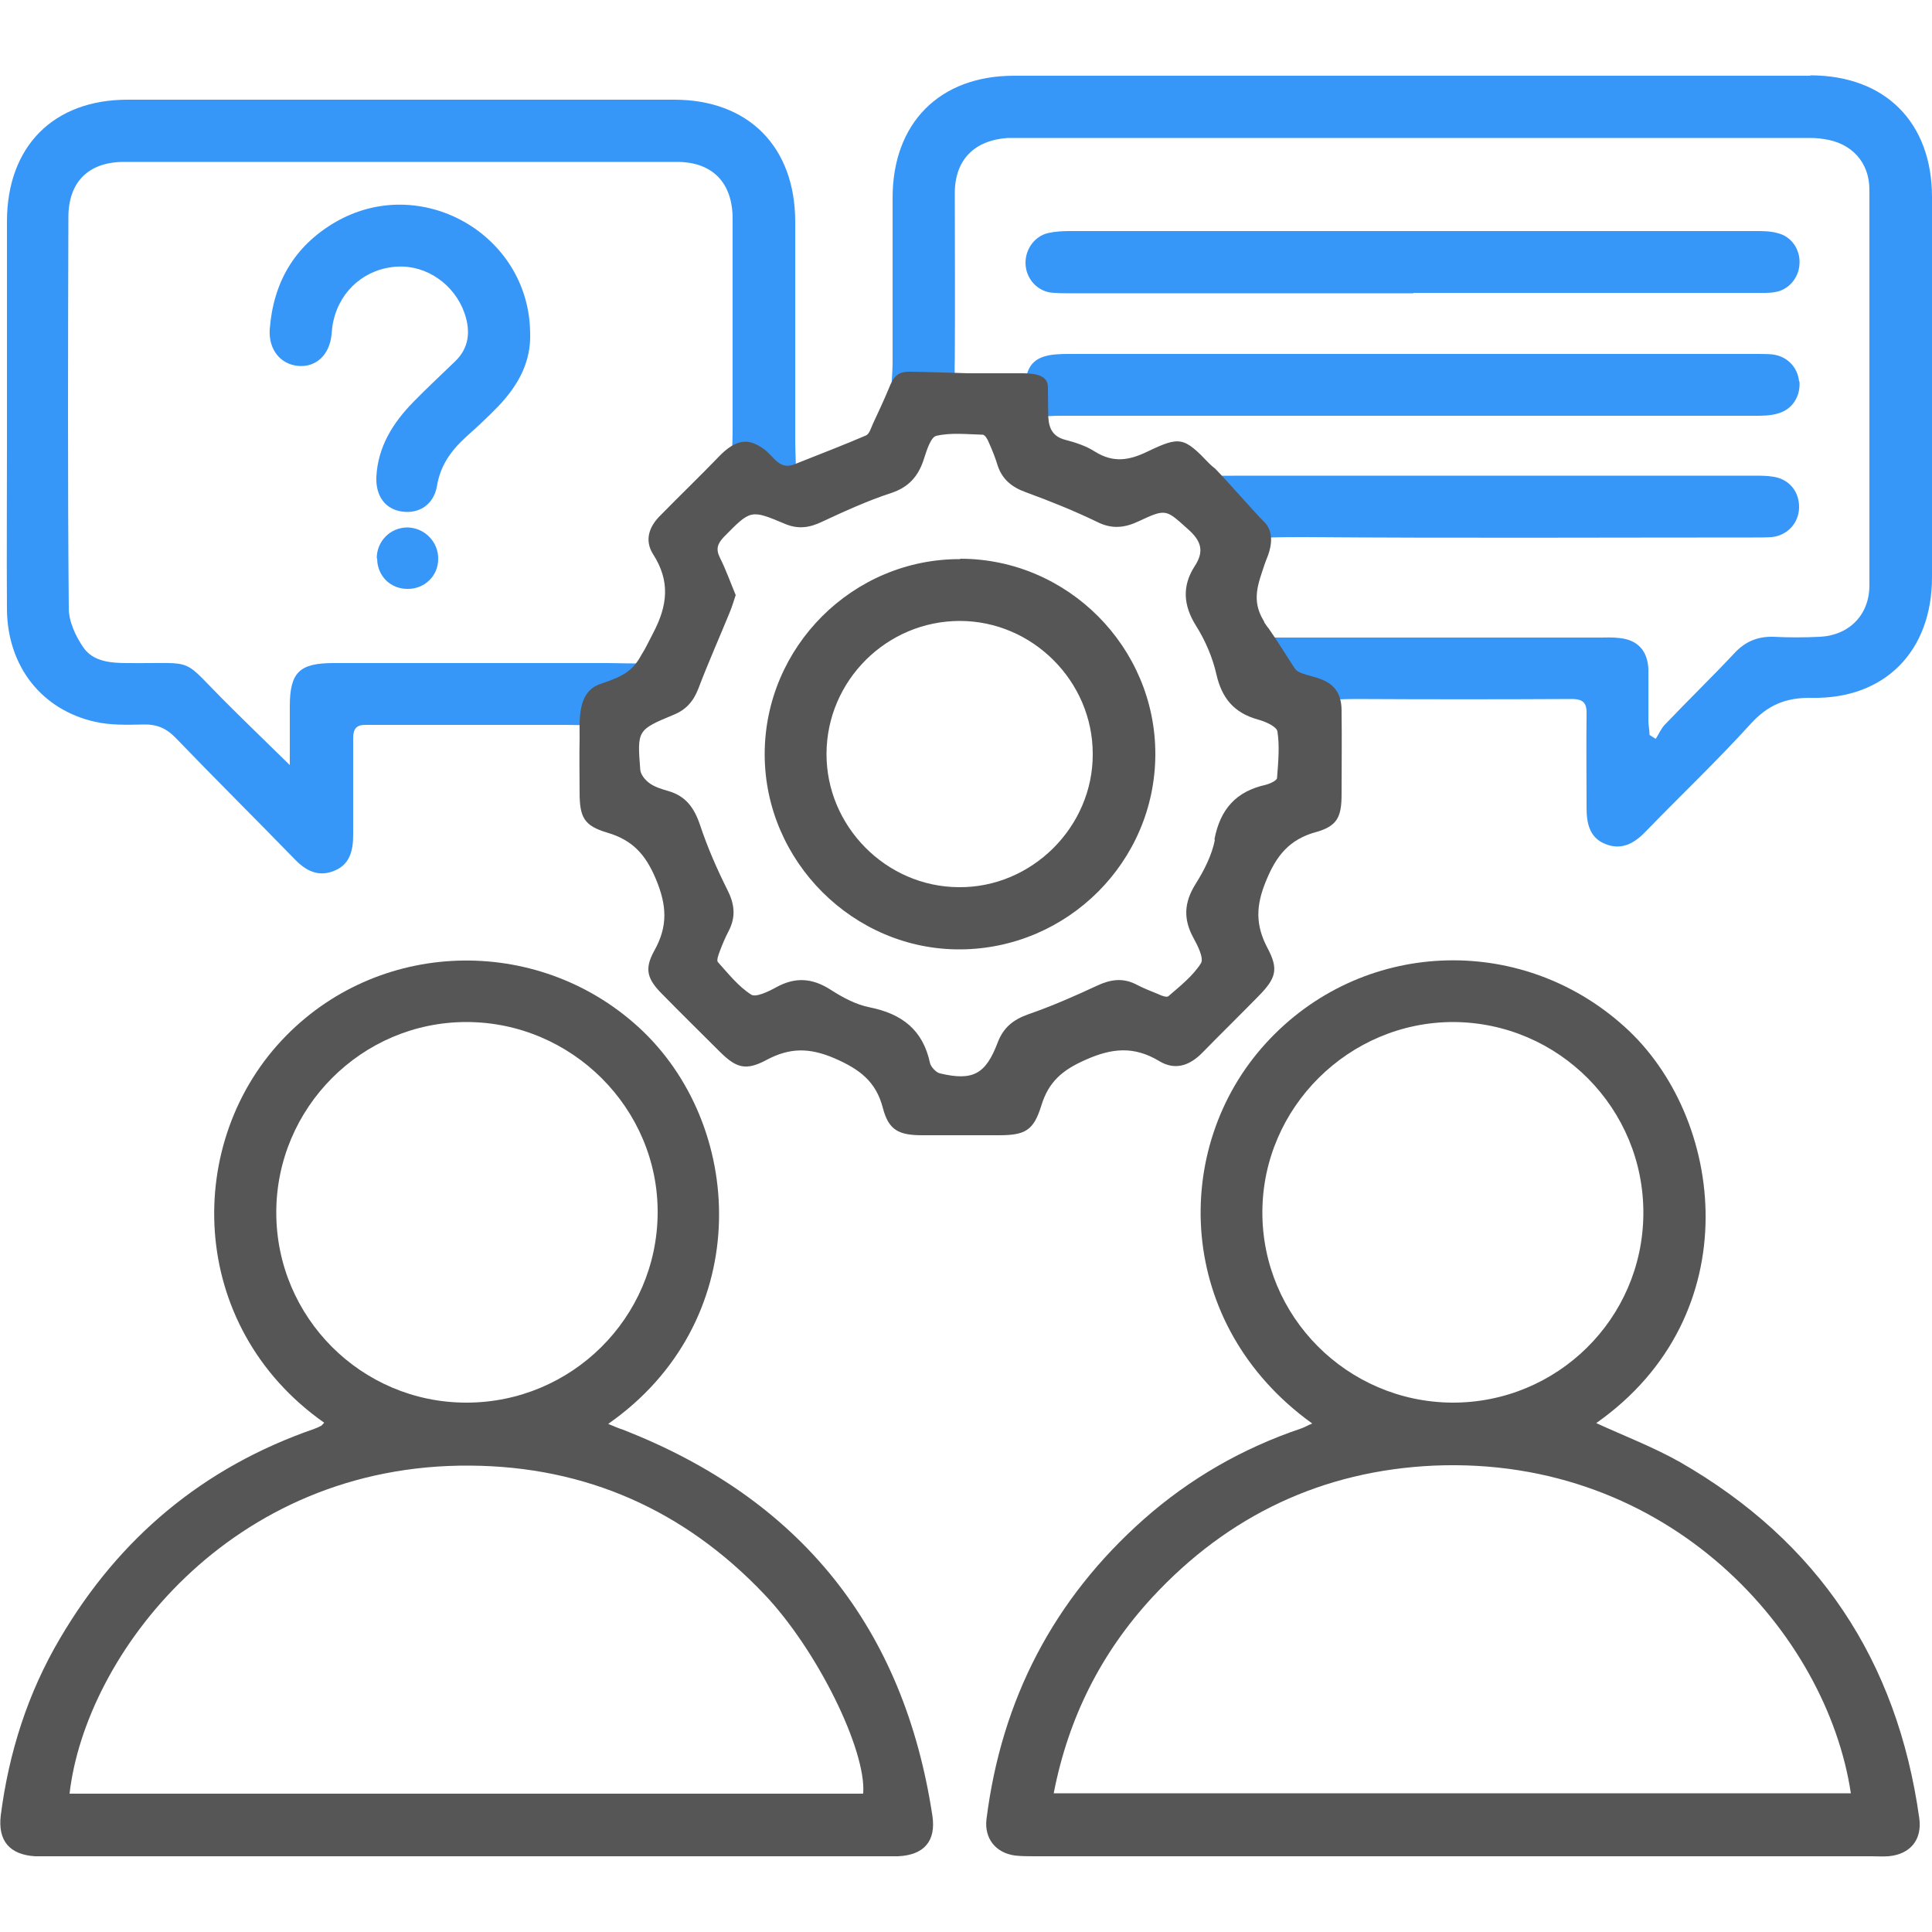
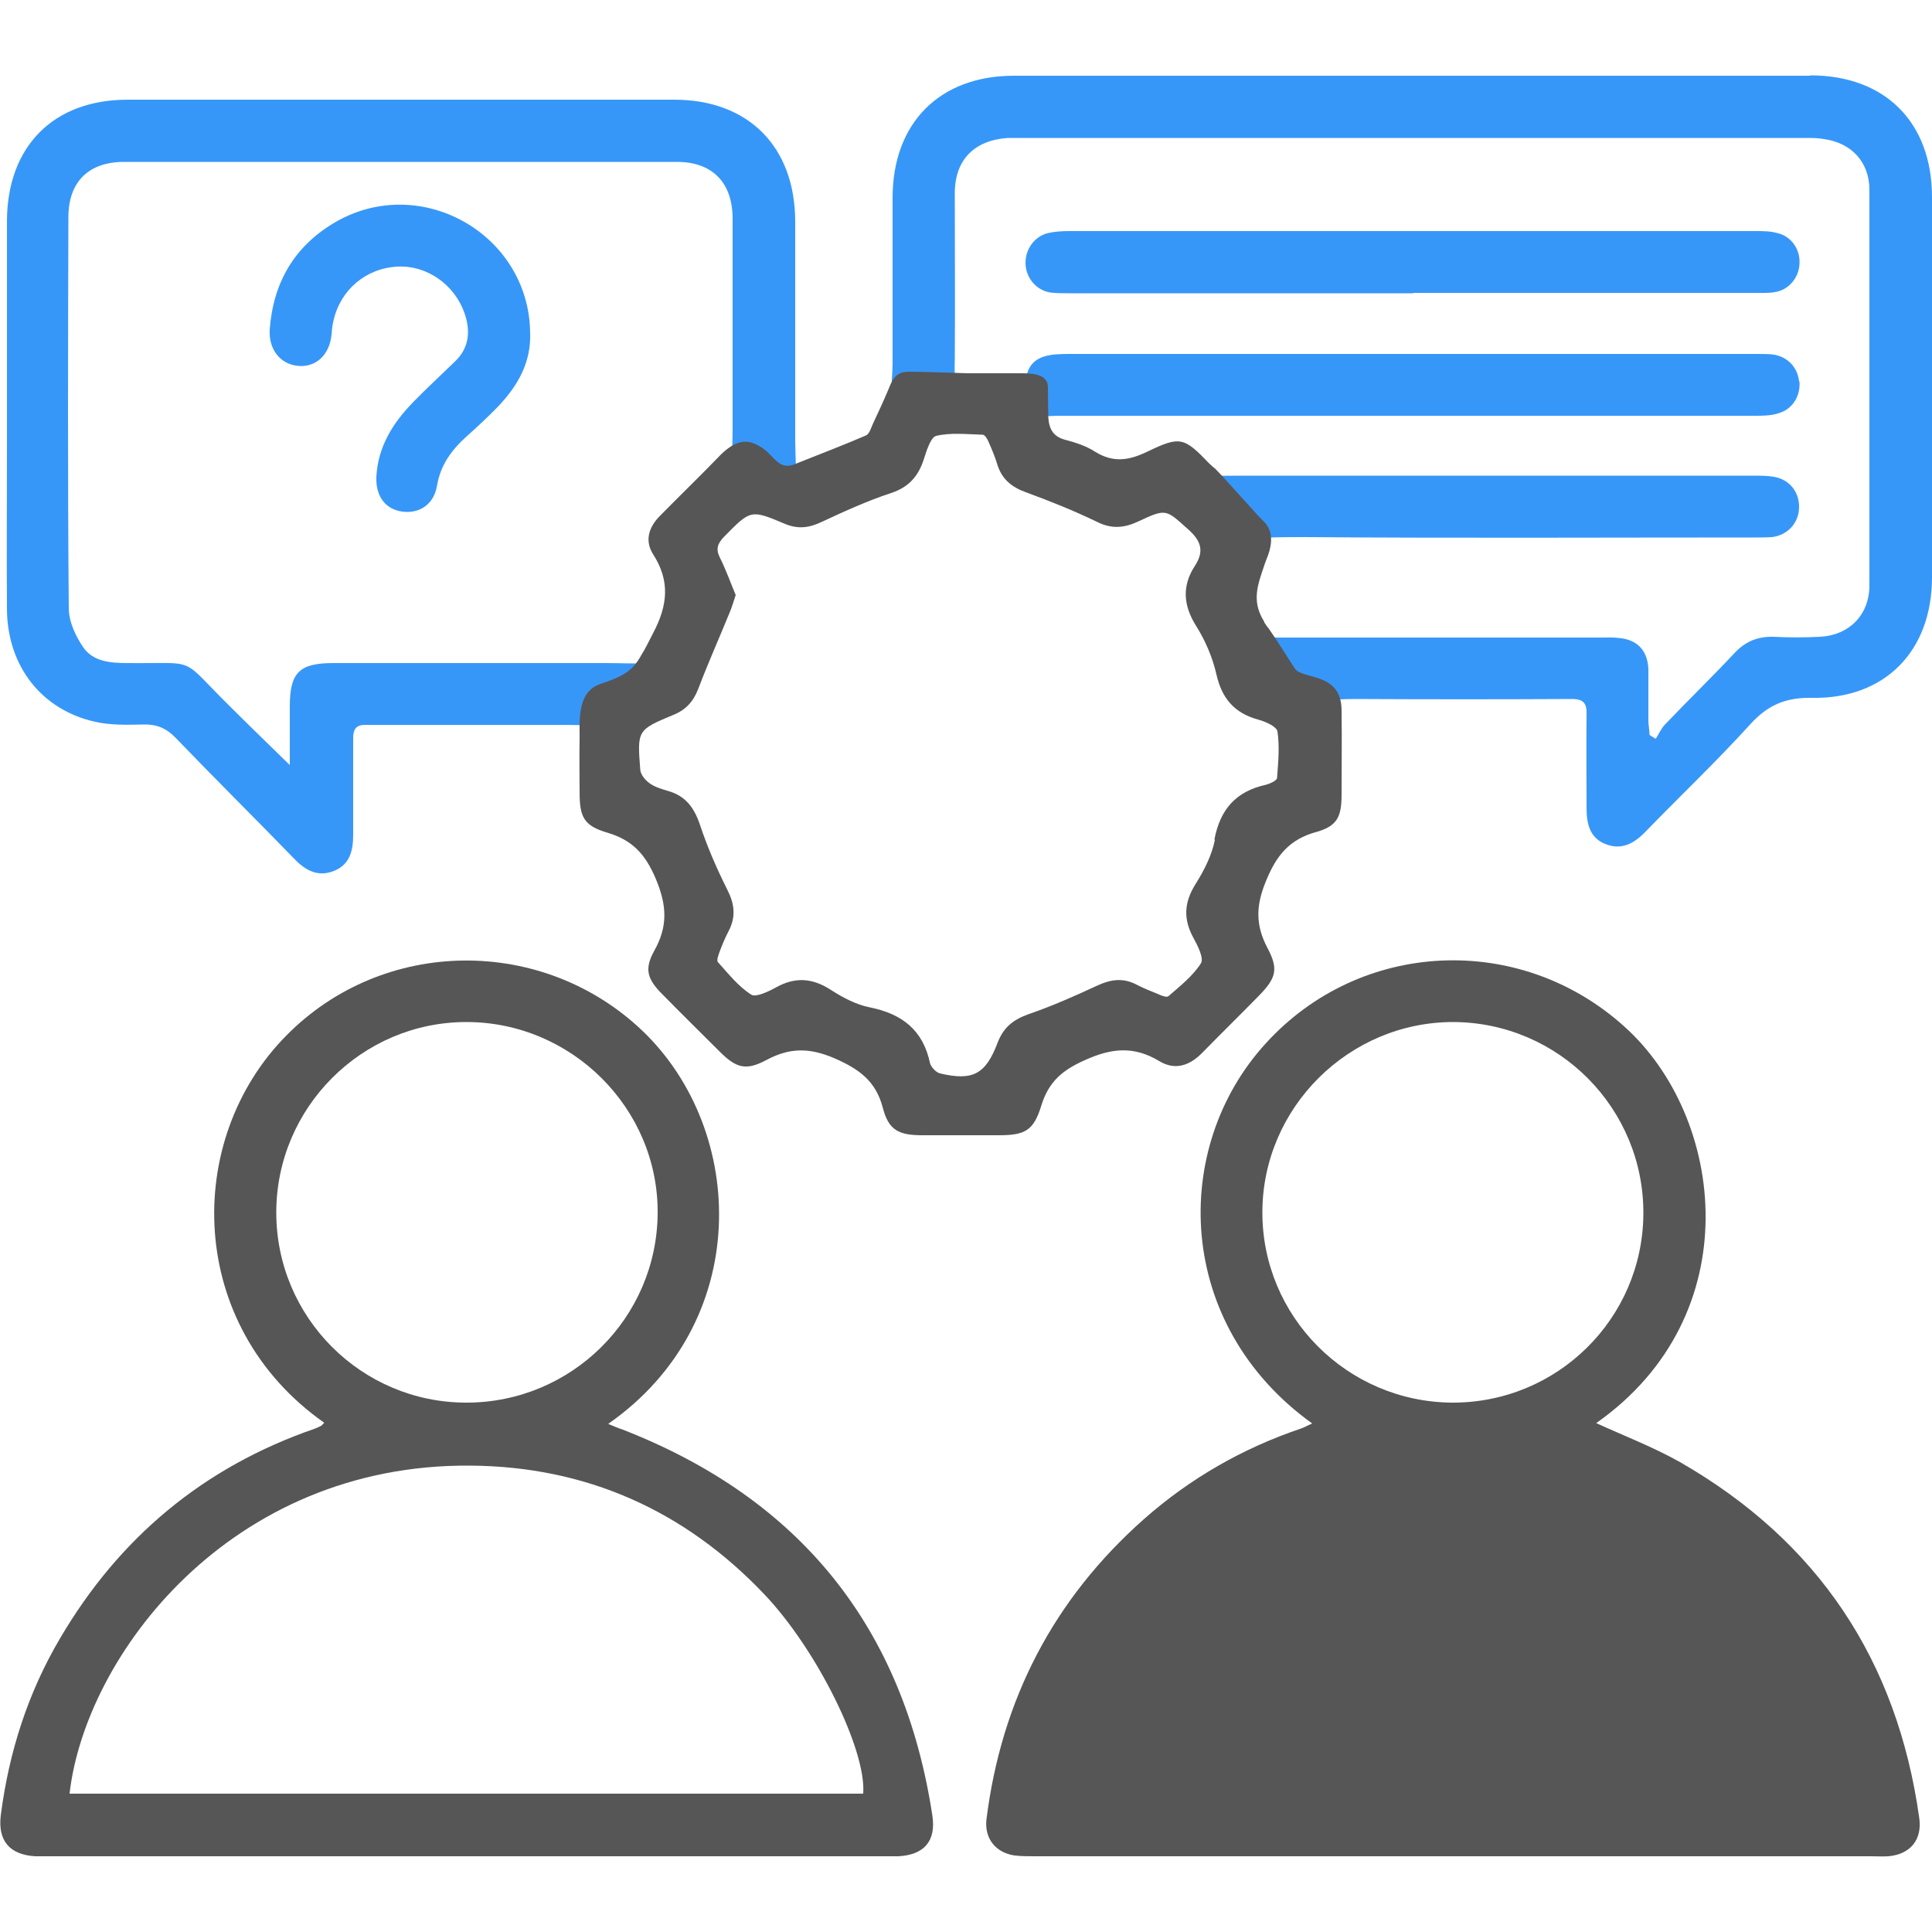
<svg xmlns="http://www.w3.org/2000/svg" id="Layer_1" data-name="Layer 1" version="1.1" viewBox="0 0 500 500">
  <defs>
    <style>
      .cls-1 {
        fill: #3797f8;
      }

      .cls-1, .cls-2 {
        stroke-width: 0px;
      }

      .cls-2 {
        fill: #565656;
      }
    </style>
  </defs>
  <g id="UUfK2i.tif">
    <g>
      <path class="cls-2" d="M83.9,368.2c-35.7-25.1-36.5-73.2-9.8-100.2,25.1-25.5,66.4-25.9,92.3-1.1,26.9,25.9,28.4,75.5-9,101.6,1.4.6,2.6,1.1,3.8,1.5,45.9,17.9,72.7,51.2,80.1,99.9,1,6.6-2.2,10.2-8.9,10.5-1.1,0-2.1,0-3.2,0-72.3,0-144.6,0-216.9,0-1.1,0-2.2,0-3.2,0-6.6-.4-9.7-4-8.9-10.6,2.1-16.3,7-31.7,15.4-45.9,15.3-26,37.1-44.2,65.7-54.1.6-.2,1.2-.5,1.8-.8.2-.1.4-.4.8-.8ZM223.4,464.1c.8-11.2-11.9-37.1-25.6-51.5-20.6-21.7-46.1-33.1-76.1-33.3-62.2-.5-99.6,49.1-103.7,84.9h205.3ZM120.7,363c27.2,0,49.3-21.9,49.5-49,.2-27.1-22.2-49.5-49.5-49.5-27.1,0-49.2,22.2-49.2,49.3,0,27.1,22,49.2,49.2,49.2Z" />
-       <path class="cls-2" d="M339.6,368.4c-35.6-25.6-36.7-71.4-12-98.4,24.5-26.9,65.7-28.7,92.7-4.4,26.2,23.4,32.5,74.8-7.2,102.7,7.2,3.3,14.8,6.2,21.7,10.1,35.7,20.5,56.2,51.3,61.9,92.1.8,5.6-2.3,9.4-8,9.9-1.5.1-3,0-4.4,0-72.2,0-144.4,0-216.5,0-1.7,0-3.5,0-5.2-.2-4.9-.7-7.9-4.4-7.3-9.4,3.9-31,17.4-57,40.8-77.7,11.9-10.5,25.5-18.3,40.6-23.4.9-.3,1.7-.8,2.9-1.3ZM479,464.1c-6.2-41.3-46.9-87.4-107.9-84.8-28.8,1.3-53.3,12.9-72.9,34.1-13.2,14.3-21.7,31.1-25.5,50.7h206.2ZM375.8,363c27.2.1,49.3-21.7,49.5-48.8.2-27.3-21.9-49.6-49.2-49.7-27,0-49.3,22.1-49.4,49.1-.1,27.1,21.9,49.2,49.1,49.4Z" />
+       <path class="cls-2" d="M339.6,368.4c-35.6-25.6-36.7-71.4-12-98.4,24.5-26.9,65.7-28.7,92.7-4.4,26.2,23.4,32.5,74.8-7.2,102.7,7.2,3.3,14.8,6.2,21.7,10.1,35.7,20.5,56.2,51.3,61.9,92.1.8,5.6-2.3,9.4-8,9.9-1.5.1-3,0-4.4,0-72.2,0-144.4,0-216.5,0-1.7,0-3.5,0-5.2-.2-4.9-.7-7.9-4.4-7.3-9.4,3.9-31,17.4-57,40.8-77.7,11.9-10.5,25.5-18.3,40.6-23.4.9-.3,1.7-.8,2.9-1.3ZM479,464.1h206.2ZM375.8,363c27.2.1,49.3-21.7,49.5-48.8.2-27.3-21.9-49.6-49.2-49.7-27,0-49.3,22.1-49.4,49.1-.1,27.1,21.9,49.2,49.1,49.4Z" />
      <path class="cls-1" d="M137.2,86c.3,7.7-3.1,13.7-8.2,19.1-2.6,2.7-5.4,5.3-8.2,7.8-3.9,3.5-6.8,7.4-7.7,12.8-.8,4.8-4.5,7.3-9,6.7-4.4-.6-6.9-4-6.7-9,.4-7.8,4.3-14,9.6-19.4,3.5-3.6,7.1-6.9,10.7-10.4,3.8-3.6,4.1-8,2.5-12.6-2.6-7.4-9.8-12.4-17.3-12-8.2.4-14.8,6-16.6,14-.3,1.2-.4,2.4-.5,3.6-.5,5.2-4,8.5-8.6,8.1-4.6-.4-7.7-4.2-7.4-9.4.9-12.1,6.3-21.5,16.8-27.7,22.1-13,50.3,2.9,50.6,28.5Z" />
-       <path class="cls-1" d="M97.5,144.5c0-4.4,3.4-7.9,7.8-8,4.5,0,8.2,3.7,8.1,8.2,0,4.4-3.6,7.8-8,7.7-4.4,0-7.8-3.4-7.8-7.9Z" />
      <path class="cls-1" d="M365.7,75.9c-29.6,0-59.1,0-88.7,0-1.7,0-3.5,0-5.2-.2-3.7-.6-6.4-3.9-6.4-7.7,0-3.6,2.4-6.9,5.9-7.7,1.8-.4,3.7-.5,5.6-.5,59.1,0,118.3,0,177.4,0,1.9,0,3.8,0,5.6.5,3.7.8,6.1,4.3,5.8,8.1-.2,3.6-2.9,6.7-6.4,7.2-1.7.3-3.5.2-5.2.2-29.4,0-58.9,0-88.3,0Z" />
-       <path class="cls-2" d="M248.5,144.6c27.8,0,50.6,22.9,50.5,50.7-.1,27.7-22.7,50.2-50.4,50.4-27.7.2-50.7-22.8-50.7-50.5,0-27.8,22.8-50.6,50.6-50.5ZM248.4,160.7c-18.9,0-34.4,15.4-34.5,34.3-.1,18.8,15.4,34.5,34.2,34.6,18.9.2,34.8-15.6,34.7-34.5,0-18.8-15.6-34.4-34.4-34.4Z" />
    </g>
  </g>
  <g>
    <path class="cls-1" d="M319,140c4-1,13.6-1,18.7-1,38.7.3,77.4.1,116.1.1,1.6,0,3.2,0,4.8-.1,4.1-.5,6.9-3.7,7-7.6.1-4-2.4-7.3-6.5-8-1.7-.3-3.5-.3-5.2-.3-44.4,0-88.7,0-133.1,0-2.6,0-12,.3-13.9-1.1,0,0-1-1-1-1,0,0,0,1,0,1,3.7,3.8,12,10,15,13s-3.7,6.7,2,6-11.7-3.3-4-1Z" />
    <path class="cls-2" d="M327.6,161.9c0,0,0,.1.1.2,0,0,0-.1-.1-.2Z" />
    <path class="cls-2" d="M313.5,120.6c-.3-.2-.5-.5-.8-.7.2.3.5.5.8.7Z" />
    <path class="cls-2" d="M327,145.9c.1-.3.2-.6.3-.9-.1.3-.2.6-.3.9Z" />
    <path class="cls-2" d="M326.9,160.8c0,0,0,.1.1.2,0,0,0,0,0,.1,0-.1-.1-.2-.2-.3Z" />
    <path class="cls-1" d="M465.6,98.7c-.4-3.8-3.2-6.6-7.1-7-1.3-.1-2.7-.1-4-.1-59.3,0-118.6,0-177.8,0-4.8,0-9.3.3-10.8,4.8-.9,4.6-.3,3.6-.9,3.6,0,0-1,1-1,1,0,0-1-1-1-1,3.7,0,4,0,4,3s-2,5-2,5c.8,0,7.7-.4,8.4-.4,60.2,0,120.4,0,180.7,0,2,0,4.1,0,6-.6,3.8-1,5.9-4.5,5.6-8.3Z" />
    <path class="cls-2" d="M260.4,96.4c-.9,0-1.8,0-2.7,0,.9,0,1.8,0,2.7,0Z" />
    <path class="cls-2" d="M149.6,191.3c0-.2,0-.4,0-.6,0,.2,0,.4,0,.6Z" />
    <path class="cls-1" d="M468.5,19.6c-68.7,0-137.4,0-206.1,0-19.3,0-31.4,12.3-31.4,31.6,0,14.4,0,28.8,0,43.1,0,1.4-.5,10.4-1,11.7-.3.6,1.3-2.6,1-2,0,0,.4,6.5,0,1,0,0,0-1,0-1,1.3-3.4,2.1-3,5-3h14l-1-1c-2.4,0-1.9-4.7-1.9-7.3.1-14.2,0-28.5,0-42.7,0-8.7,5.1-13.7,13.7-14.3,1.1,0,2.2,0,3.2,0,67.8,0,135.5,0,203.3,0,1.6,0,3.2,0,4.8.3,7.1,1,11.7,6,11.7,13.1,0,34.1,0,68.3,0,102.4,0,7.6-5.2,12.9-12.8,13.3-4,.2-8.1.2-12.1,0-4-.1-7.2,1.2-10,4.2-5.9,6.3-12.1,12.3-18,18.5-1,1-1.6,2.5-2.4,3.7-.5-.3-1-.6-1.6-1,0-1.2-.3-2.5-.3-3.7,0-4.4,0-8.9,0-13.3-.2-4.9-2.9-7.7-7.7-8.1-1.6-.2-3.2-.1-4.8-.1-26.8,0-53.5,0-80.3,0-2.7,0-9.7.1-12.7-.9h2c2.6,3.7,4.3,9.4,6,12s12-1.1,12,9-3.2,3.1,2,1c0,.2-1.8-5-2-5,4,0,6.9-.2,9.7-.2,18.7.1,37.4.1,56,0,3.1,0,3.9,1.2,3.8,4-.1,8.1,0,16.1,0,24.2,0,4,.8,7.7,4.8,9.3,4.1,1.7,7.4,0,10.4-3.1,9.1-9.4,18.5-18.3,27.3-28,4.4-4.8,9-6.8,15.7-6.7,19,.4,31.2-12.1,31.2-31.2,0-32.8,0-65.6,0-98.4,0-19.3-12.1-31.5-31.5-31.5Z" />
    <path class="cls-1" d="M166,178c6-2,8.7-3.7,11-8,0,0-2-2-2-2,0,0,1,2,1,2-1.6,2.3-13.5,1.6-19.1,1.6-23.5,0-47,0-70.6,0-8.8,0-11.3,2.4-11.3,11.2,0,4.8,0,9.5,0,15.2-5.7-5.6-10.6-10.3-15.4-15.1-13.5-13.3-7.9-11.1-26.7-11.3-4.3,0-8.8-.4-11.3-4-2-2.9-3.8-6.7-3.8-10.2-.3-33.7-.2-67.5-.1-101.2,0-9.1,5.2-14.3,14.4-14.3,47.7,0,95.4,0,143.1,0,9.2,0,14.4,5.4,14.4,14.7,0,18.3,0,36.5,0,54.8,0,1.7-.2,13.2-1.4,14.4-.3.3-.7-1.3-1-1,.8,5.5-3.3-1.5,2-1s4,0,7,2,5.6,6,10,4c0-2.4-.4-14-.4-15.6,0-18.9,0-37.9,0-56.8,0-19.4-12.1-31.6-31.3-31.6-47.2,0-94.4,0-141.5,0-19.2,0-31.1,12.1-31.2,31.3,0,19.4,0,38.7,0,58.1,0,14.2-.1,28.5,0,42.7.2,14.6,9,25.8,22.8,28.9,4,.9,8.3.8,12.4.7,3.5-.1,6,.9,8.5,3.5,10.2,10.6,20.6,20.9,30.8,31.4,2.9,3,6.1,4.6,10.1,3,4.1-1.6,5-5.2,5-9.3,0-8.3,0-16.7,0-25,0-2.6.9-3.6,3.5-3.5,17.2,0,34.4,0,51.6,0,2.3,0,12.8.3,15.8.3,0-5.9-1.3-8.2,4-10Z" />
    <path class="cls-2" d="M254.2,96.4c.9,0,1.9,0,2.9,0-1,0-1.9,0-2.9,0Z" />
    <path class="cls-2" d="M253.8,96.4c-1,0-2,0-3,0,1,0,2,0,3,0Z" />
  </g>
  <path class="cls-2" d="M340.4,215.4c5.7-1.6,6.8-3.9,6.8-9.9,0-7,.1-14,0-21,0-.2,0-.4,0-.6,0,0,0,0,0,0,0-10.1-10.1-7.9-12.1-10.9s-4.2-6.7-6.8-10.4c-.4-.4-.7-1-1.1-1.5,0,0,0,0,0-.1,0,0,0-.1-.1-.2,0,0,0-.1-.1-.2-3.2-5.3-1.4-9.5.3-14.6.2-.6.4-1.1.6-1.6,0,0,0,0,0,0,.7-1.7,2.3-6.3-.7-9.3s-9-10-12.7-13.8c0,0,0,0,0,0-.5-.4-1-.8-1.5-1.3-6.6-6.9-7.6-7.2-16.1-3.1-4.8,2.3-8.8,2.9-13.5,0-2.3-1.5-5.1-2.4-7.8-3.1-2.9-.8-4.1-2.6-4.3-5.8,0,0-.1-4.8-.1-7.8s-3-3.6-6.7-3.6,0,0,0,0c-4.8,0-9.2,0-13.5,0-.2,0-.3,0-.5,0h0s-12.2-.4-15.1-.4-4.1,1-5.4,4.4c0,0,0,0,0,0-1.3,3.1-2.7,6.1-4.1,9.1-.5,1.1-.9,2.6-1.8,3-5.6,2.4-11.3,4.6-18.1,7.3-4.4,2-5.6-2-8.6-4s-6-3-10.7,1.5c0,0,0,0,0,0-5.2,5.4-10.6,10.6-15.9,16-2.9,2.9-4,6.4-1.8,9.9,4.5,7,3.8,13.3,0,20.5-1.3,2.5-2.1,4.2-2.9,5.4,0,0,0,0,0,0-2.3,4.3-4.7,5.7-10.7,7.7-5.3,1.8-5.5,7.4-5.4,13.3,0,.3,0,.7,0,1-.1,4.6,0,9.1,0,13.7,0,6.5,1.1,8.7,7.2,10.5,6.4,1.9,9.8,5.5,12.5,11.9,2.9,6.9,3.2,12.3-.4,18.7-2.6,4.7-1.8,7.3,2.1,11.2,4.9,5,9.9,9.9,14.8,14.8,4.3,4.3,6.8,5.1,12.2,2.2,6-3.2,11.1-3.2,17.6-.4,6.4,2.8,10.7,5.9,12.5,12.9,1.5,5.7,4.1,7,10.2,7,6.6,0,13.2,0,19.8,0,6.8,0,9-1.2,11-7.7,1.9-6.2,5.5-9.2,11.4-11.8,6.9-3.1,12.6-3.6,19.1.3,4.1,2.5,7.9,1.2,11.2-2.2,4.8-4.9,9.7-9.7,14.5-14.6,4.5-4.6,5.3-6.9,2.3-12.5-3.1-5.9-3-10.9-.4-17.2,2.7-6.7,6.1-10.9,13.1-12.8ZM314.4,217.4c-.8,4-2.8,7.9-5,11.4-3,4.8-3.2,9.1-.5,14,1.1,2,2.7,5.2,1.9,6.5-2.1,3.3-5.4,5.9-8.4,8.5-.4.4-1.8-.1-2.6-.5-2-.8-4-1.6-5.9-2.6-3.4-1.7-6.6-1.2-10,.4-5.8,2.7-11.7,5.3-17.8,7.4-3.9,1.4-6.4,3.4-7.9,7.3-3.1,8.2-6.4,10-14.9,8-1-.2-2.3-1.6-2.6-2.6-1.8-8.6-7.2-12.8-15.6-14.5-3.6-.7-7.1-2.6-10.2-4.6-4.7-3-9.1-3.3-14-.6-2,1.1-5.3,2.7-6.5,1.9-3.3-2.1-5.9-5.4-8.6-8.4-.4-.4.1-1.8.4-2.6.7-1.9,1.5-3.8,2.4-5.5,1.9-3.7,1.5-7-.4-10.7-2.7-5.4-5.1-10.9-7-16.6-1.5-4.5-3.7-7.6-8.3-8.9-1.7-.5-3.4-1-4.8-2-1.1-.8-2.3-2.2-2.4-3.5-.8-10.2-.8-10.3,8.6-14.2,3.2-1.3,5.1-3.4,6.4-6.7,2.5-6.6,5.4-13.1,8.1-19.7.6-1.4,1-2.8,1.6-4.6-1.3-3.1-2.5-6.5-4.1-9.7-1.1-2.2-.6-3.6,1-5.3,7-7.1,6.9-7.2,15.9-3.4,3.4,1.4,6.3,1,9.6-.6,5.8-2.7,11.7-5.4,17.8-7.4,4.6-1.5,7.1-4.4,8.5-8.8.7-2.2,1.8-5.7,3.2-6,3.8-.9,8-.4,12-.3.6,0,1.3,1.2,1.6,2,.9,2,1.7,4,2.3,6,1.2,3.6,3.7,5.6,7.3,6.9,6.3,2.3,12.5,4.8,18.5,7.7,3.8,1.9,7.1,1.5,10.7-.2,7.2-3.4,7.1-3,12.8,2.1,3.4,3,4.2,5.7,1.7,9.5-3.3,5.1-3,10.1.3,15.4,2.4,3.8,4.3,8.2,5.3,12.6,1.4,6.2,4.6,10,10.7,11.7,1.9.5,4.9,1.8,5.1,3.1.6,3.9.2,8-.1,12,0,.7-1.8,1.5-2.9,1.8-7.7,1.7-11.8,6.3-13.3,14.1Z" />
</svg>